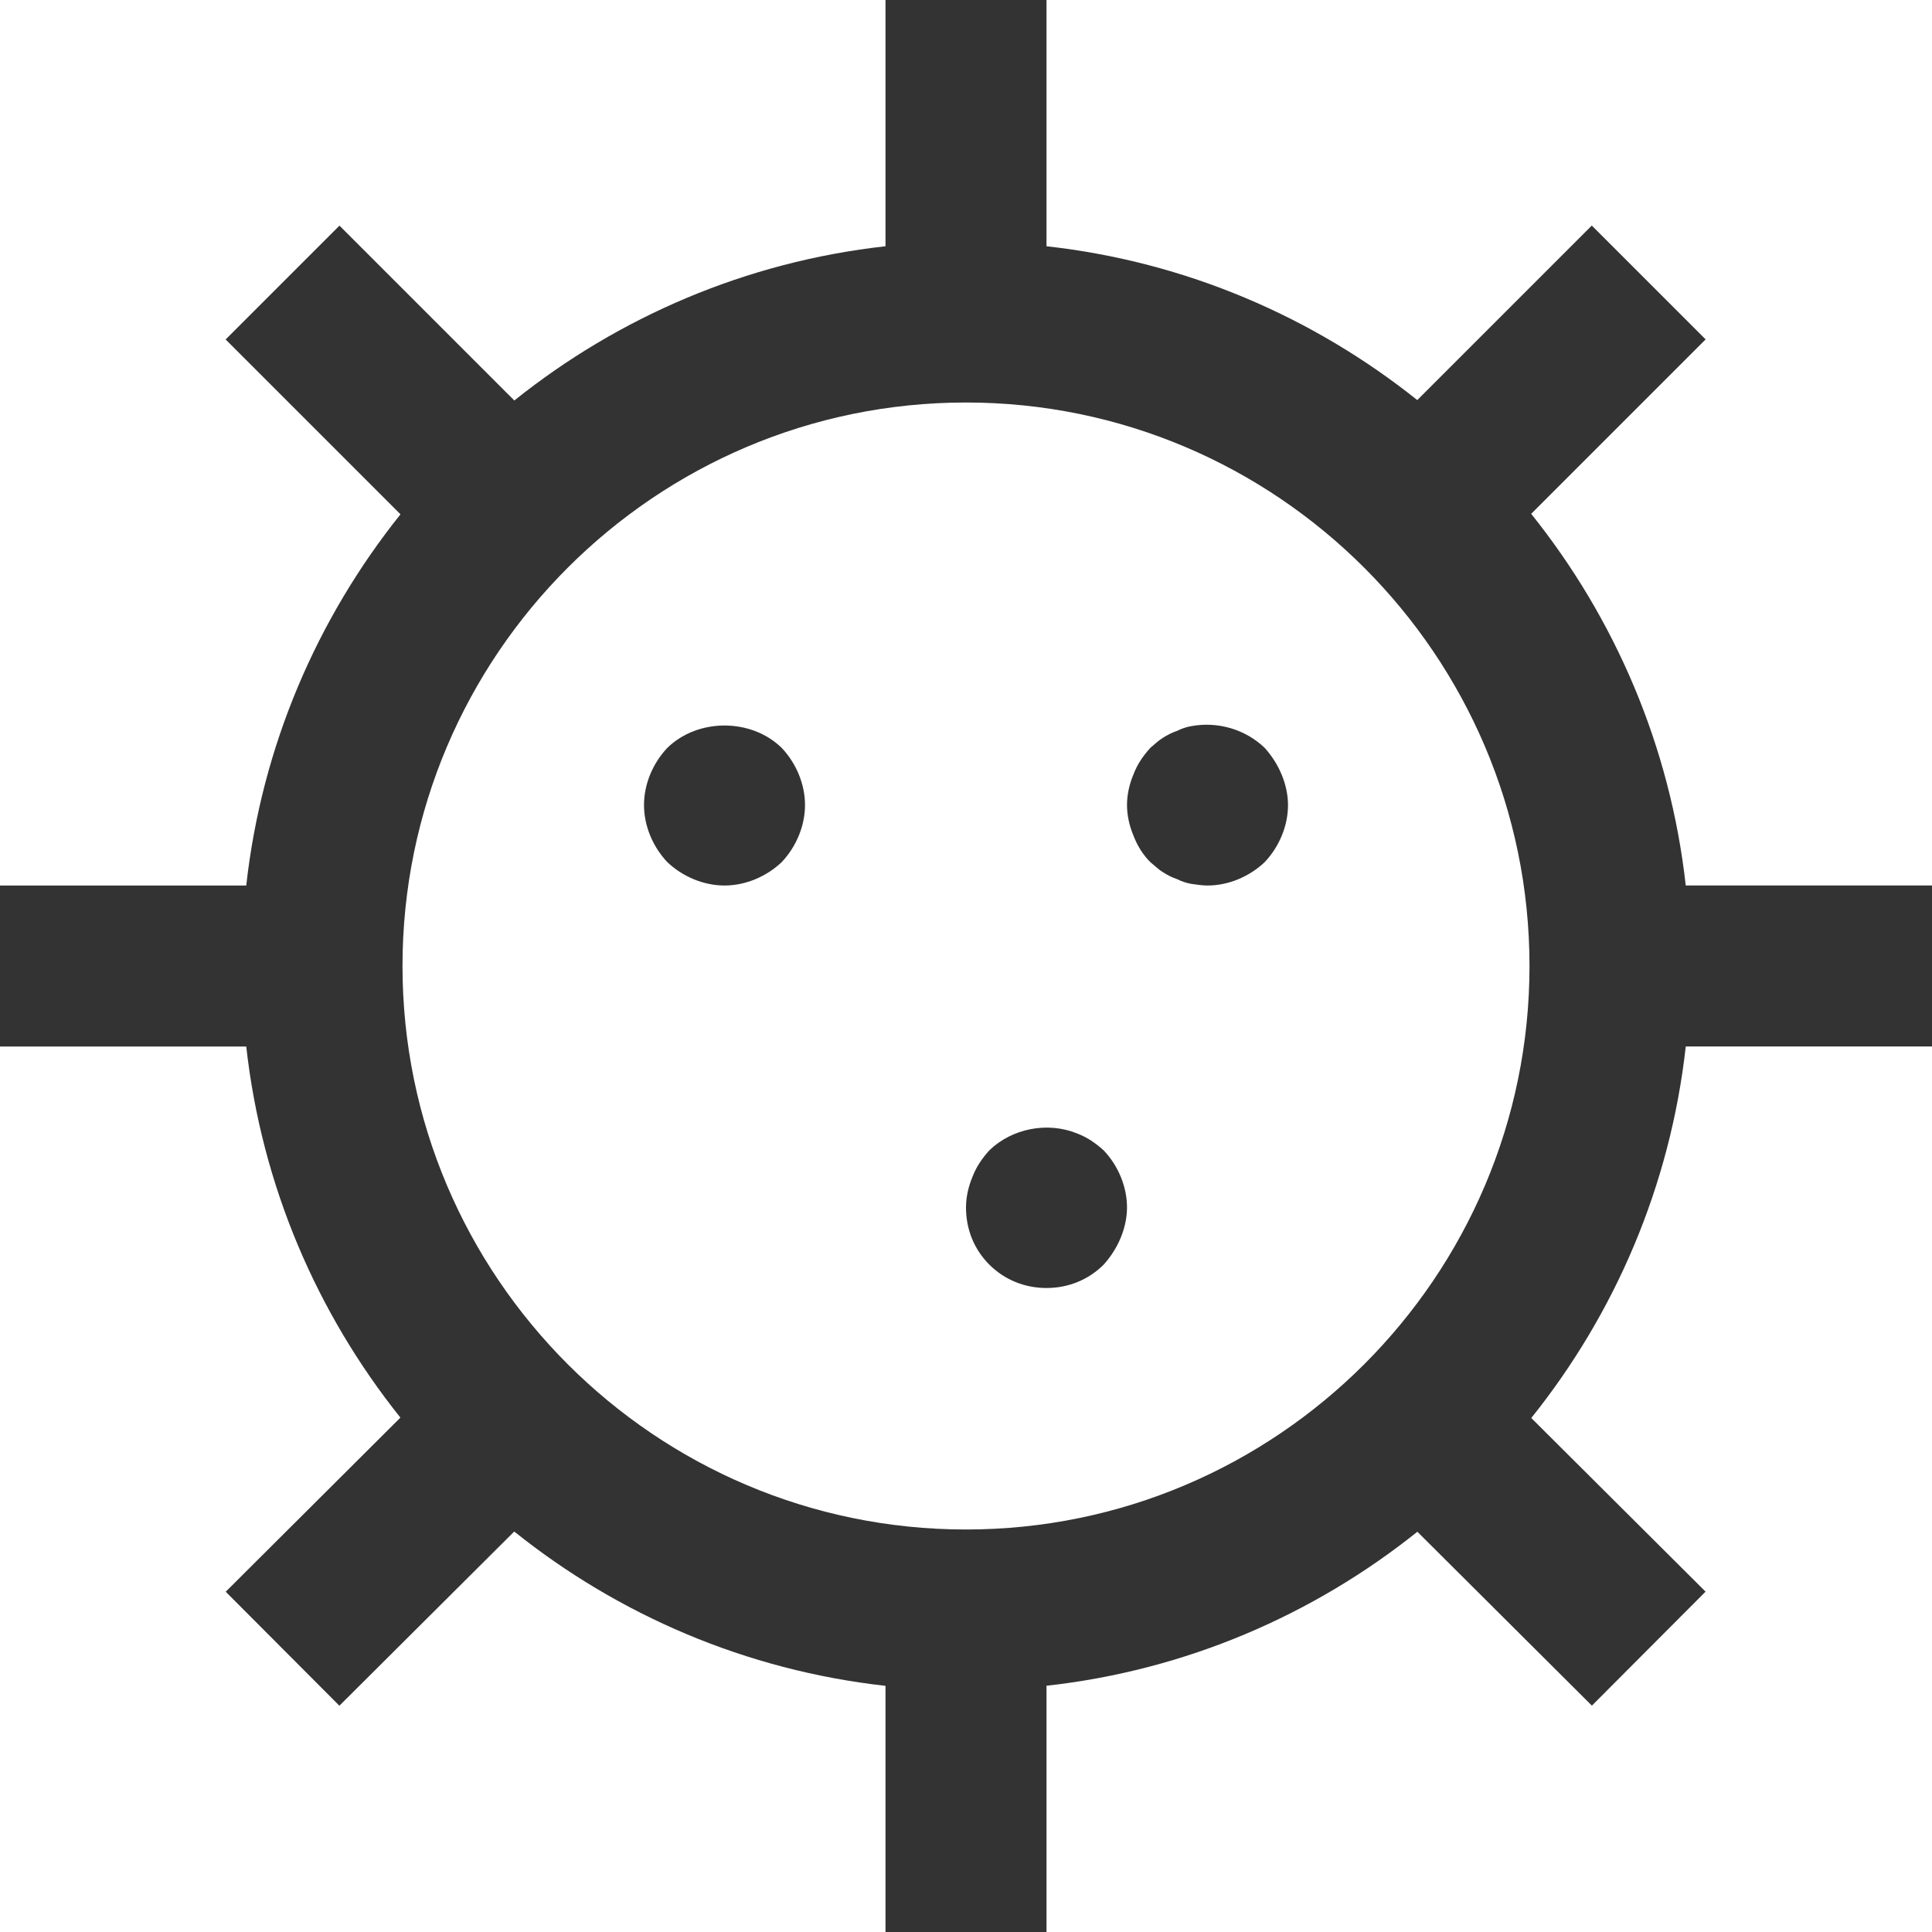
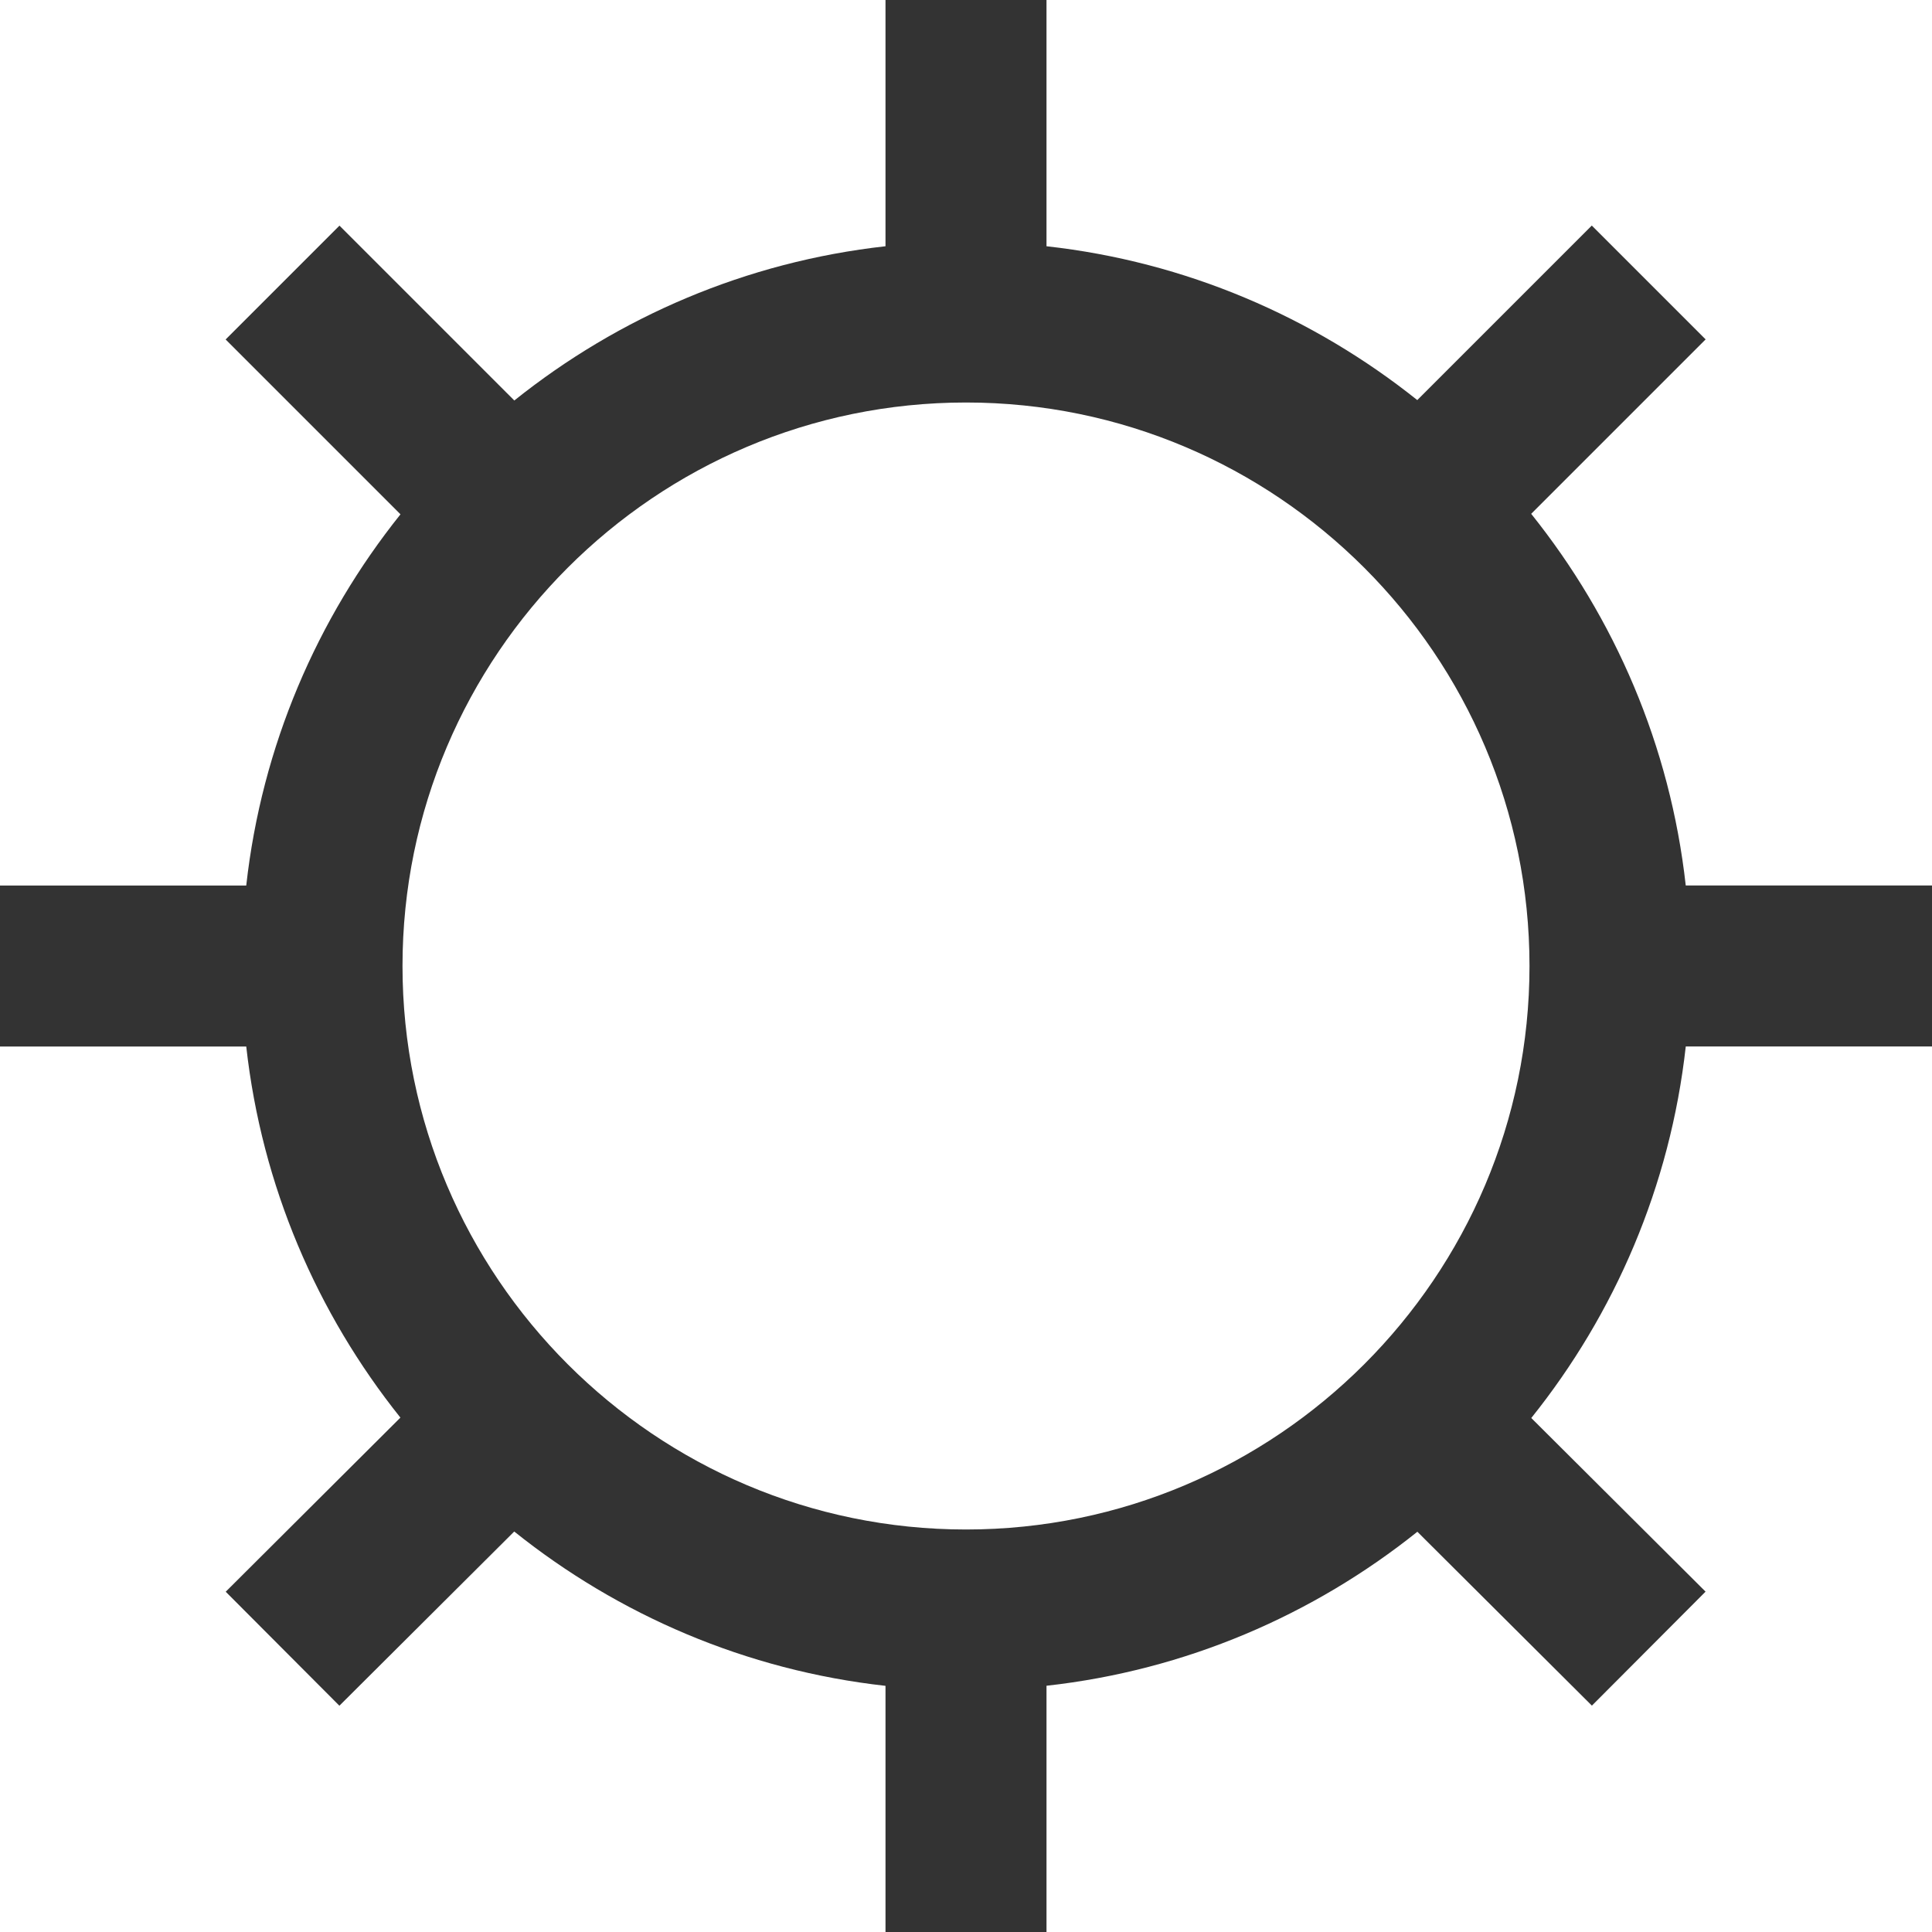
<svg xmlns="http://www.w3.org/2000/svg" version="1.1" id="Capa_1" x="0px" y="0px" viewBox="0 0 512 512" style="enable-background:new 0 0 512 512;" xml:space="preserve" width="512px" height="512px">
  <g>
    <g>
      <path d="M512,277.333v-42.667h-65.259c-4.117-37.013-18.816-70.848-40.96-98.496l46.229-46.229l-30.165-30.165l-46.251,46.251    c-27.605-22.037-61.355-36.672-98.261-40.768V0h-42.667v65.259c-36.971,4.117-70.741,18.773-98.368,40.875L89.963,59.797    L59.797,89.963l46.336,46.336c-22.101,27.627-36.757,61.397-40.875,98.368H0v42.667h65.259    c4.117,36.949,18.773,70.72,40.853,98.347l-46.293,46.144l30.123,30.208l46.336-46.165c27.627,22.123,61.419,36.779,98.389,40.896    V512h42.667v-65.259c36.928-4.096,70.677-18.731,98.283-40.811l46.251,46.08l30.123-30.208l-46.187-46.016    c22.144-27.627,36.821-61.461,40.939-98.453H512z M256,405.333c-82.347,0-149.333-67.008-149.333-149.333    c0-82.347,66.987-149.333,149.333-149.333c82.325,0,149.333,66.987,149.333,149.333C405.333,338.325,338.325,405.333,256,405.333z    " fill="#333333" />
    </g>
  </g>
  <g>
    <g>
-       <path d="M207.147,198.187c-8.107-7.893-22.187-7.893-30.293,0c-3.84,4.053-6.187,9.6-6.187,15.147    c0,5.547,2.347,11.093,6.187,15.147c4.053,3.84,9.6,6.187,15.147,6.187s11.093-2.347,15.147-6.187    c3.84-4.053,6.187-9.6,6.187-15.147C213.333,207.787,210.987,202.24,207.147,198.187z" fill="#333333" />
-     </g>
+       </g>
  </g>
  <g>
    <g>
-       <path d="M339.627,205.227c-1.067-2.56-2.56-4.907-4.48-7.04c-5.12-4.907-12.373-7.04-19.413-5.76c-1.28,0.213-2.56,0.64-3.84,1.28    c-1.28,0.427-2.56,1.067-3.861,1.92c-1.067,0.64-2.133,1.707-3.179,2.56c-1.92,2.133-3.413,4.267-4.48,7.04    c-1.067,2.56-1.707,5.333-1.707,8.107c0,2.773,0.64,5.547,1.707,8.107c1.067,2.773,2.56,5.12,4.48,7.04    c1.067,0.853,2.133,1.92,3.179,2.56c1.301,0.853,2.56,1.493,3.861,1.92c1.28,0.64,2.56,1.067,3.84,1.28    c1.493,0.213,2.965,0.427,4.267,0.427c5.547,0,11.093-2.347,15.147-6.187c3.84-4.053,6.187-9.6,6.187-15.147    C341.333,210.56,340.693,207.787,339.627,205.227z" fill="#333333" />
-     </g>
+       </g>
  </g>
  <g>
    <g>
-       <path d="M292.48,304.853c-2.155-1.92-4.267-3.413-7.04-4.48c-7.893-3.2-17.28-1.301-23.253,4.48    c-1.92,2.133-3.413,4.267-4.48,7.04C256.64,314.453,256,317.227,256,320c0,5.76,2.133,11.093,6.187,15.147    c4.053,4.032,9.387,6.187,15.147,6.187s11.093-2.155,15.147-6.187c1.92-2.155,3.413-4.48,4.48-7.04    c1.067-2.56,1.707-5.333,1.707-8.107C298.667,314.453,296.32,308.885,292.48,304.853z" fill="#333333" />
-     </g>
+       </g>
  </g>
  <g>
</g>
  <g>
</g>
  <g>
</g>
  <g>
</g>
  <g>
</g>
  <g>
</g>
  <g>
</g>
  <g>
</g>
  <g>
</g>
  <g>
</g>
  <g>
</g>
  <g>
</g>
  <g>
</g>
  <g>
</g>
  <g>
</g>
</svg>